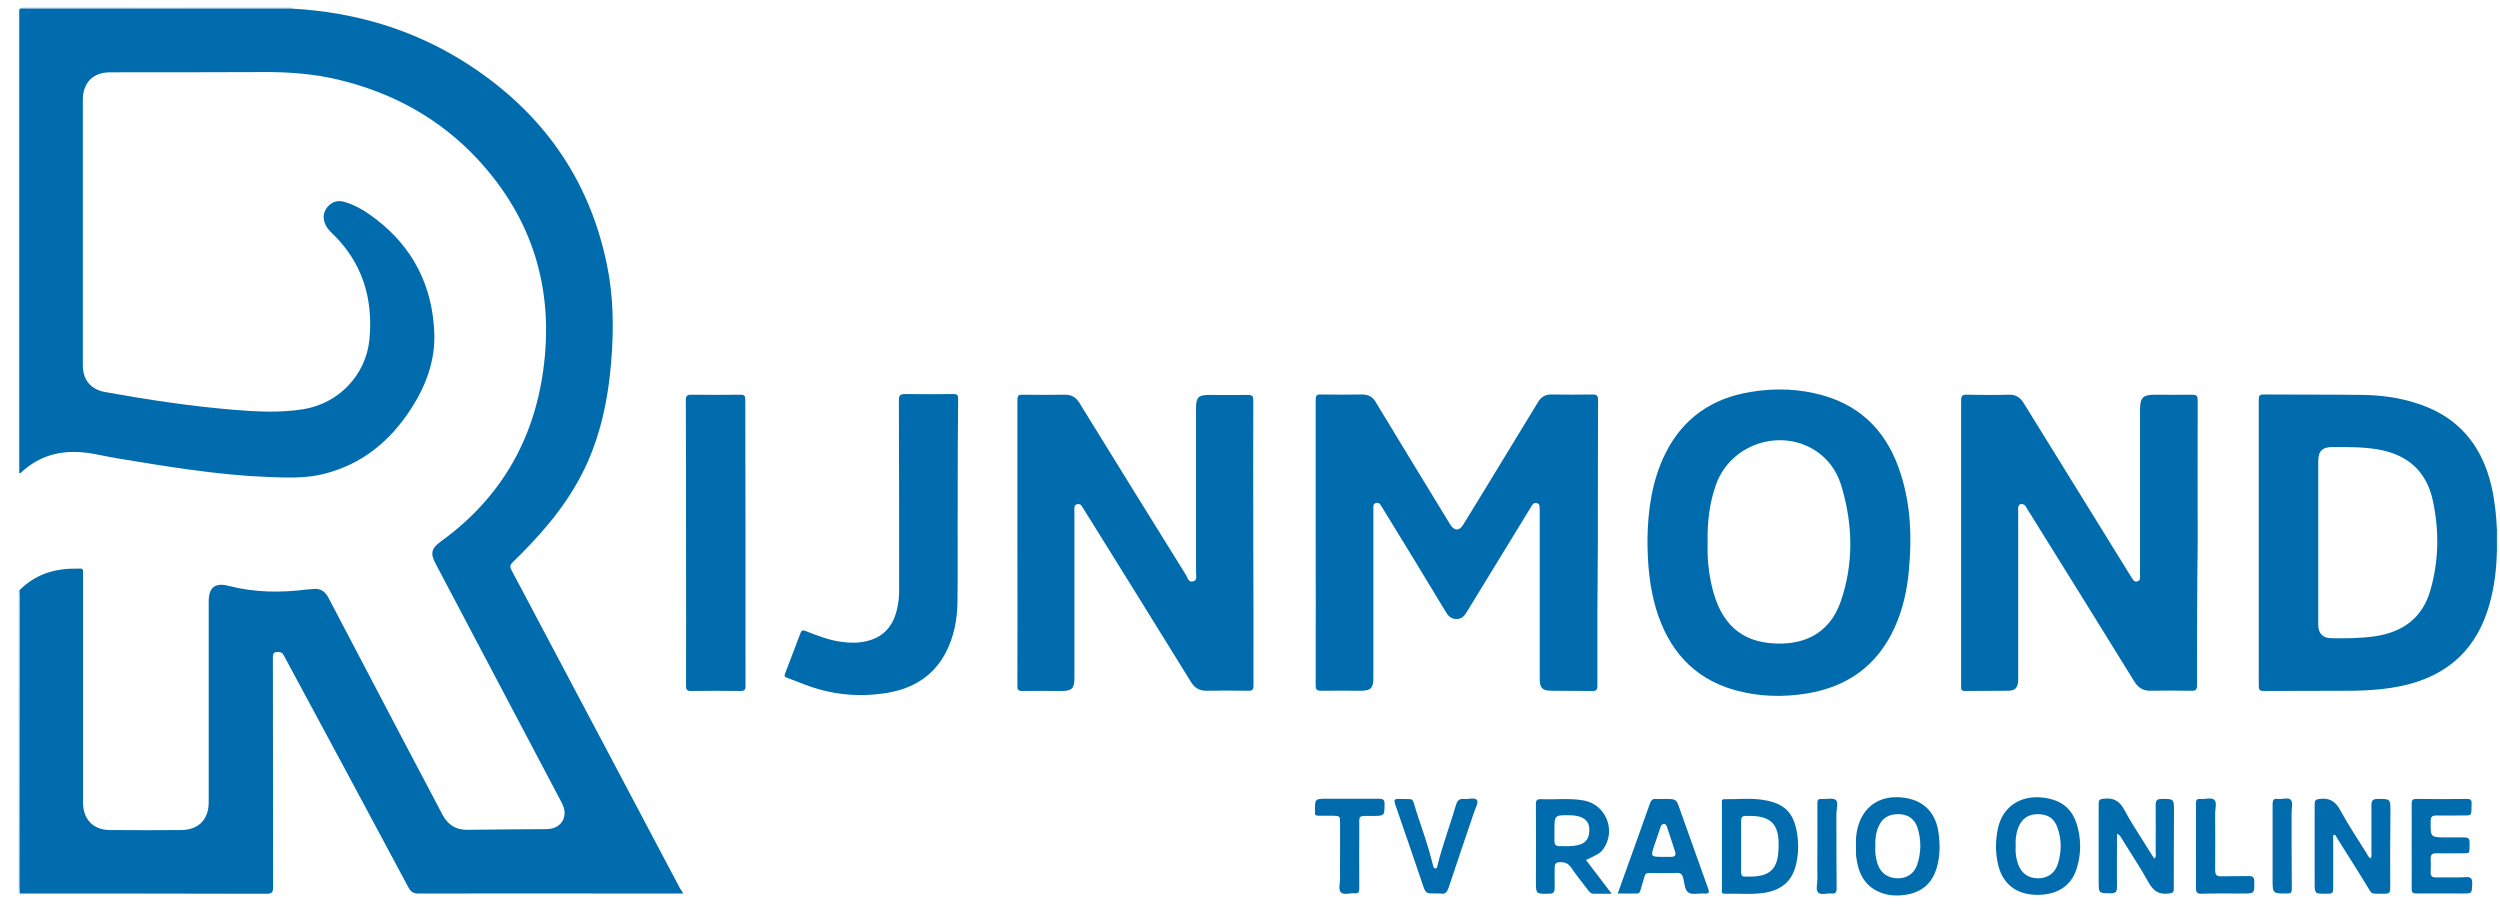
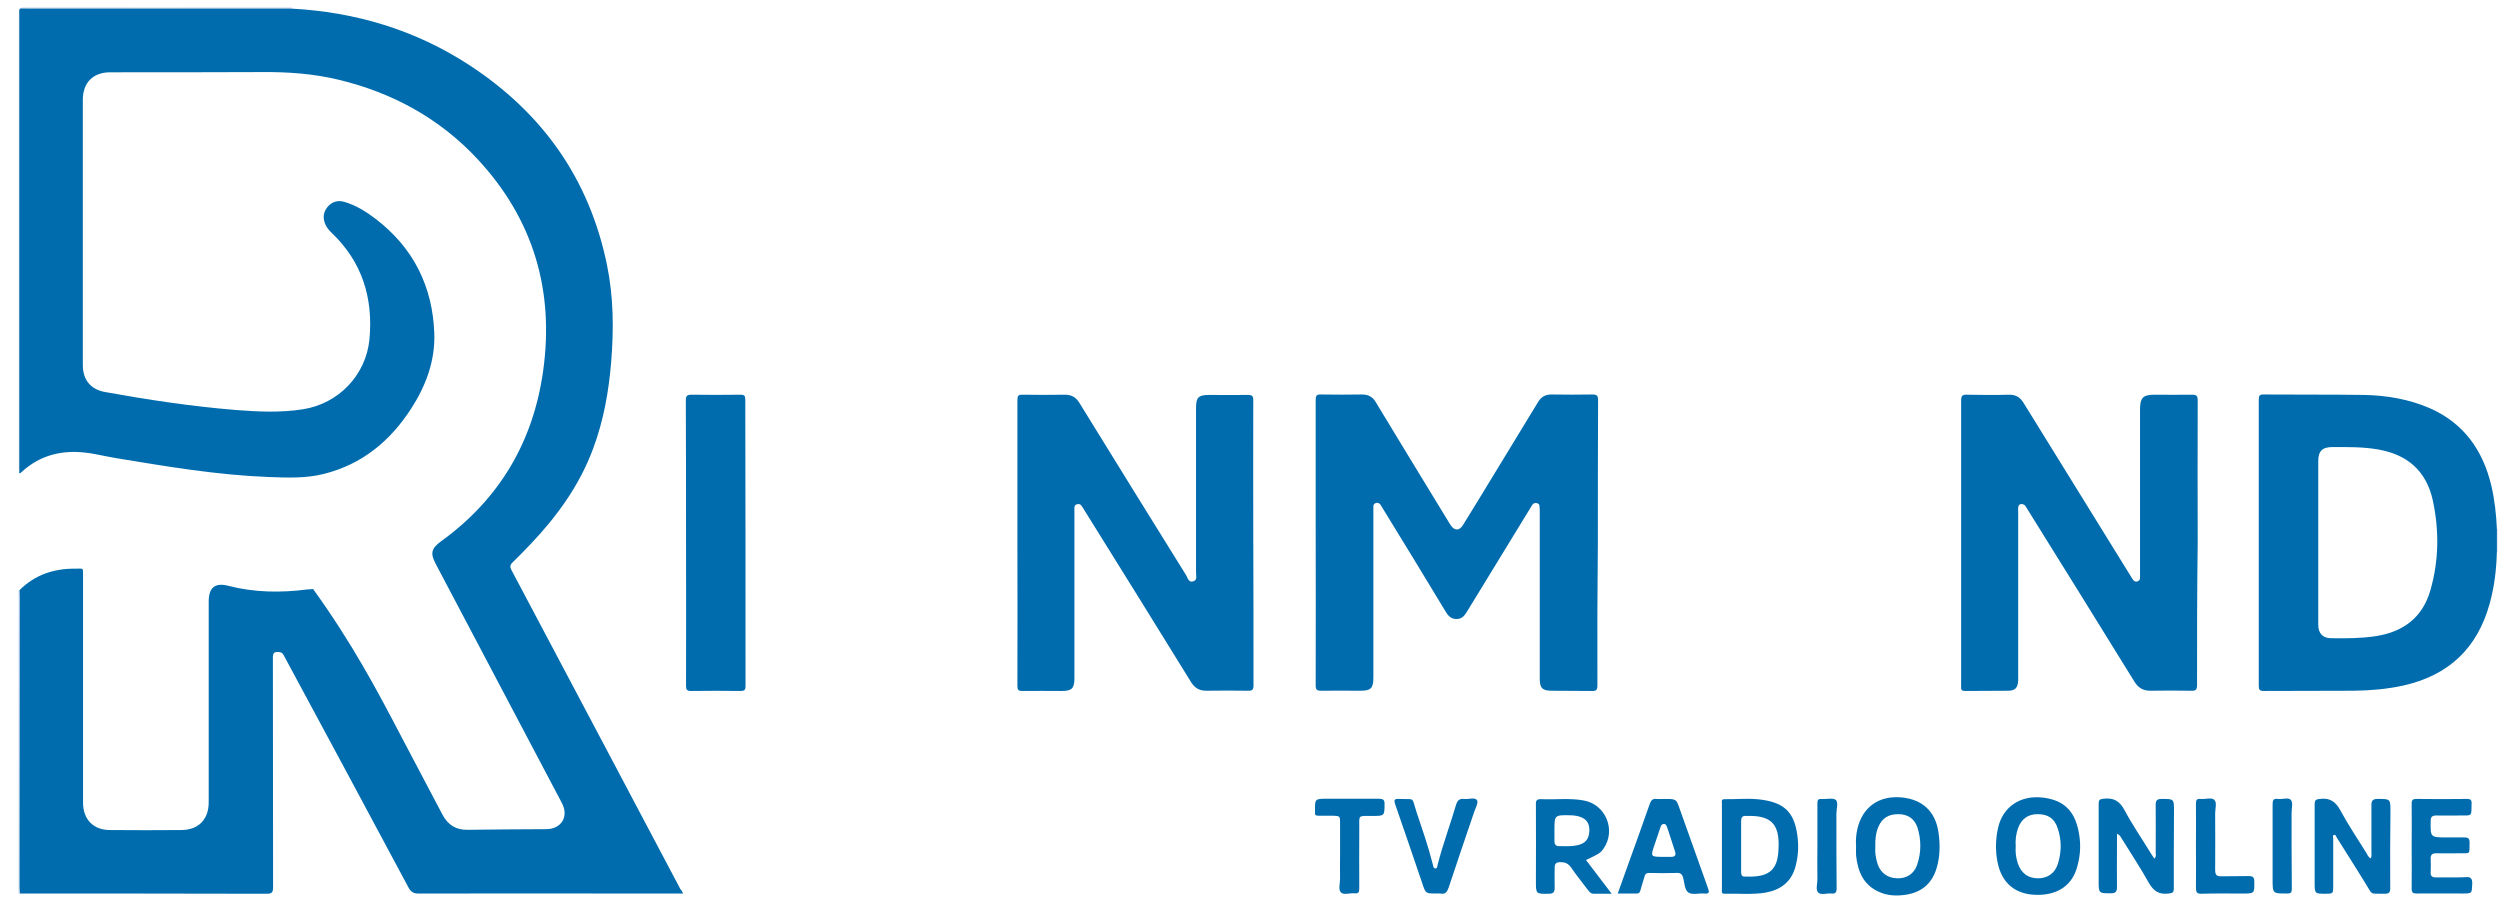
<svg xmlns="http://www.w3.org/2000/svg" width="77" height="28" viewBox="0 0 77 28" fill="none">
  <path d="M8.977 0.264C8.846 0.264 8.715 0.264 8.577 0.264C5.995 0.264 3.412 0.264 0.83 0.264C0.575 0.264 0.61 0.236 0.61 0.477C0.61 4.892 0.61 9.306 0.61 13.713C0.61 14.002 0.61 14.285 0.61 14.574H0.596L0.582 14.567C0.582 9.836 0.582 5.112 0.582 0.381C0.582 0.257 0.61 0.229 0.734 0.229C3.481 0.236 6.229 0.229 8.984 0.229C8.977 0.25 8.977 0.257 8.977 0.264Z" fill="#C3D4EB" />
  <path d="M0.616 27.521C0.602 27.521 0.588 27.521 0.574 27.528V18.176C0.581 18.169 0.588 18.169 0.602 18.176C0.602 18.245 0.609 18.321 0.609 18.39C0.609 21.358 0.602 24.326 0.602 27.294C0.602 27.369 0.609 27.445 0.616 27.521Z" fill="#C3D4EB" />
  <path d="M76.924 16.295V16.991C76.917 16.991 76.903 16.991 76.897 16.991C76.897 16.757 76.897 16.523 76.897 16.295C76.91 16.288 76.917 16.288 76.924 16.295Z" fill="#C3D4EB" />
-   <path d="M21.041 27.521C20.621 27.521 20.215 27.521 19.808 27.521C17.502 27.521 15.195 27.514 12.888 27.521C12.736 27.521 12.66 27.473 12.585 27.342C11.318 24.966 10.037 22.597 8.763 20.228C8.728 20.166 8.708 20.097 8.604 20.084C8.453 20.07 8.398 20.097 8.405 20.27C8.411 22.618 8.405 24.973 8.411 27.321C8.411 27.473 8.384 27.528 8.219 27.528C5.684 27.521 3.15 27.521 0.616 27.521C0.609 27.445 0.602 27.369 0.602 27.294C0.602 24.326 0.609 21.358 0.609 18.39C0.609 18.321 0.602 18.245 0.602 18.176C1.077 17.701 1.663 17.508 2.324 17.515C2.579 17.515 2.558 17.467 2.558 17.756C2.558 20.077 2.558 22.404 2.558 24.725C2.558 25.235 2.875 25.565 3.384 25.565C4.121 25.572 4.858 25.572 5.595 25.565C6.118 25.558 6.428 25.235 6.428 24.711V18.534C6.428 18.093 6.621 17.935 7.041 18.045C7.84 18.252 8.652 18.259 9.465 18.155C9.527 18.148 9.589 18.148 9.644 18.142C9.864 18.114 10.009 18.21 10.112 18.403C10.863 19.836 11.614 21.261 12.364 22.694C12.784 23.492 13.211 24.298 13.631 25.097C13.797 25.407 14.045 25.565 14.403 25.558C15.215 25.544 16.021 25.544 16.834 25.538C17.295 25.531 17.522 25.145 17.309 24.739C16.014 22.287 14.719 19.829 13.425 17.377C13.246 17.04 13.28 16.895 13.59 16.668C15.387 15.366 16.427 13.603 16.73 11.414C17.075 8.934 16.42 6.744 14.713 4.906C13.542 3.646 12.089 2.854 10.422 2.454C9.644 2.268 8.859 2.213 8.067 2.22C6.511 2.227 4.948 2.227 3.391 2.227C2.868 2.227 2.551 2.544 2.551 3.074C2.551 5.801 2.551 8.521 2.551 11.248C2.551 11.703 2.799 11.999 3.24 12.075C4.569 12.316 5.898 12.515 7.241 12.626C7.936 12.681 8.639 12.715 9.334 12.605C10.429 12.433 11.276 11.551 11.38 10.443C11.497 9.175 11.152 8.06 10.209 7.165C10.14 7.096 10.071 7.02 10.03 6.93C9.94 6.738 9.947 6.552 10.078 6.386C10.209 6.221 10.388 6.159 10.594 6.214C10.959 6.318 11.276 6.517 11.572 6.744C12.736 7.633 13.328 8.831 13.377 10.277C13.404 11.117 13.115 11.889 12.66 12.591C12.013 13.59 11.152 14.299 9.982 14.595C9.417 14.74 8.832 14.712 8.253 14.691C6.683 14.63 5.14 14.368 3.591 14.113C3.164 14.044 2.737 13.92 2.303 13.92C1.676 13.913 1.126 14.113 0.664 14.54C0.644 14.561 0.63 14.581 0.595 14.574C0.595 14.285 0.595 14.003 0.595 13.714C0.595 9.299 0.595 4.892 0.595 0.478C0.595 0.23 0.561 0.264 0.816 0.264C3.398 0.264 5.981 0.264 8.563 0.264C8.694 0.264 8.825 0.264 8.962 0.264C10.946 0.368 12.791 0.919 14.458 2.007C16.703 3.473 18.149 5.505 18.693 8.149C18.899 9.141 18.906 10.146 18.824 11.152C18.748 12.068 18.59 12.956 18.266 13.824C17.846 14.953 17.157 15.903 16.331 16.771C16.152 16.957 15.973 17.143 15.787 17.322C15.704 17.405 15.704 17.46 15.752 17.556C16.799 19.526 17.839 21.495 18.886 23.472C19.574 24.78 20.27 26.082 20.959 27.39C20.993 27.424 21.014 27.466 21.041 27.521Z" fill="#006CAD" />
+   <path d="M21.041 27.521C20.621 27.521 20.215 27.521 19.808 27.521C17.502 27.521 15.195 27.514 12.888 27.521C12.736 27.521 12.66 27.473 12.585 27.342C11.318 24.966 10.037 22.597 8.763 20.228C8.728 20.166 8.708 20.097 8.604 20.084C8.453 20.07 8.398 20.097 8.405 20.27C8.411 22.618 8.405 24.973 8.411 27.321C8.411 27.473 8.384 27.528 8.219 27.528C5.684 27.521 3.15 27.521 0.616 27.521C0.609 27.445 0.602 27.369 0.602 27.294C0.602 24.326 0.609 21.358 0.609 18.39C0.609 18.321 0.602 18.245 0.602 18.176C1.077 17.701 1.663 17.508 2.324 17.515C2.579 17.515 2.558 17.467 2.558 17.756C2.558 20.077 2.558 22.404 2.558 24.725C2.558 25.235 2.875 25.565 3.384 25.565C4.121 25.572 4.858 25.572 5.595 25.565C6.118 25.558 6.428 25.235 6.428 24.711V18.534C6.428 18.093 6.621 17.935 7.041 18.045C7.84 18.252 8.652 18.259 9.465 18.155C9.527 18.148 9.589 18.148 9.644 18.142C10.863 19.836 11.614 21.261 12.364 22.694C12.784 23.492 13.211 24.298 13.631 25.097C13.797 25.407 14.045 25.565 14.403 25.558C15.215 25.544 16.021 25.544 16.834 25.538C17.295 25.531 17.522 25.145 17.309 24.739C16.014 22.287 14.719 19.829 13.425 17.377C13.246 17.04 13.28 16.895 13.59 16.668C15.387 15.366 16.427 13.603 16.73 11.414C17.075 8.934 16.42 6.744 14.713 4.906C13.542 3.646 12.089 2.854 10.422 2.454C9.644 2.268 8.859 2.213 8.067 2.22C6.511 2.227 4.948 2.227 3.391 2.227C2.868 2.227 2.551 2.544 2.551 3.074C2.551 5.801 2.551 8.521 2.551 11.248C2.551 11.703 2.799 11.999 3.24 12.075C4.569 12.316 5.898 12.515 7.241 12.626C7.936 12.681 8.639 12.715 9.334 12.605C10.429 12.433 11.276 11.551 11.38 10.443C11.497 9.175 11.152 8.06 10.209 7.165C10.14 7.096 10.071 7.02 10.03 6.93C9.94 6.738 9.947 6.552 10.078 6.386C10.209 6.221 10.388 6.159 10.594 6.214C10.959 6.318 11.276 6.517 11.572 6.744C12.736 7.633 13.328 8.831 13.377 10.277C13.404 11.117 13.115 11.889 12.66 12.591C12.013 13.59 11.152 14.299 9.982 14.595C9.417 14.74 8.832 14.712 8.253 14.691C6.683 14.63 5.14 14.368 3.591 14.113C3.164 14.044 2.737 13.92 2.303 13.92C1.676 13.913 1.126 14.113 0.664 14.54C0.644 14.561 0.63 14.581 0.595 14.574C0.595 14.285 0.595 14.003 0.595 13.714C0.595 9.299 0.595 4.892 0.595 0.478C0.595 0.23 0.561 0.264 0.816 0.264C3.398 0.264 5.981 0.264 8.563 0.264C8.694 0.264 8.825 0.264 8.962 0.264C10.946 0.368 12.791 0.919 14.458 2.007C16.703 3.473 18.149 5.505 18.693 8.149C18.899 9.141 18.906 10.146 18.824 11.152C18.748 12.068 18.59 12.956 18.266 13.824C17.846 14.953 17.157 15.903 16.331 16.771C16.152 16.957 15.973 17.143 15.787 17.322C15.704 17.405 15.704 17.46 15.752 17.556C16.799 19.526 17.839 21.495 18.886 23.472C19.574 24.78 20.27 26.082 20.959 27.39C20.993 27.424 21.014 27.466 21.041 27.521Z" fill="#006CAD" />
  <path d="M49.2 21.102C49.2 21.254 49.166 21.288 49.021 21.282C48.615 21.275 48.209 21.282 47.795 21.275C47.506 21.275 47.424 21.192 47.424 20.903V15.765C47.424 15.71 47.424 15.655 47.417 15.6C47.417 15.545 47.389 15.504 47.334 15.497C47.286 15.483 47.238 15.497 47.203 15.538C47.176 15.573 47.155 15.614 47.134 15.649C46.48 16.716 45.833 17.776 45.179 18.844C45.11 18.954 45.041 19.05 44.896 19.064C44.724 19.078 44.621 18.995 44.538 18.858C43.891 17.783 43.237 16.716 42.583 15.649C42.562 15.614 42.534 15.573 42.514 15.538C42.479 15.49 42.431 15.483 42.383 15.49C42.328 15.504 42.3 15.545 42.3 15.6C42.3 15.649 42.3 15.697 42.3 15.752V20.868C42.3 21.199 42.224 21.275 41.894 21.275C41.494 21.275 41.088 21.268 40.689 21.275C40.558 21.275 40.523 21.24 40.523 21.109C40.53 19.464 40.523 17.818 40.523 16.172C40.523 14.891 40.523 13.603 40.523 12.322C40.523 12.185 40.551 12.143 40.696 12.15C41.116 12.157 41.536 12.157 41.949 12.15C42.142 12.15 42.279 12.219 42.376 12.391C43.12 13.617 43.863 14.843 44.614 16.069C44.635 16.103 44.662 16.144 44.683 16.179C44.8 16.351 44.944 16.351 45.055 16.179C45.213 15.924 45.371 15.662 45.53 15.407C46.143 14.395 46.763 13.39 47.376 12.377C47.472 12.219 47.603 12.15 47.782 12.15C48.202 12.157 48.622 12.157 49.035 12.15C49.18 12.15 49.221 12.178 49.221 12.329C49.214 13.796 49.214 15.256 49.214 16.723C49.2 18.183 49.194 19.643 49.2 21.102Z" fill="#006CAD" />
  <path d="M38.608 21.102C38.608 21.24 38.574 21.281 38.436 21.275C38.016 21.268 37.589 21.268 37.162 21.275C36.948 21.275 36.804 21.199 36.687 21.013C35.599 19.25 34.504 17.487 33.409 15.731C33.374 15.676 33.347 15.628 33.312 15.579C33.278 15.524 33.223 15.518 33.168 15.531C33.113 15.545 33.092 15.593 33.092 15.641C33.092 15.69 33.092 15.738 33.092 15.793V20.882C33.092 21.206 33.016 21.282 32.693 21.282C32.293 21.282 31.887 21.275 31.487 21.282C31.363 21.282 31.336 21.247 31.336 21.123C31.343 19.656 31.336 18.183 31.336 16.716C31.336 15.249 31.336 13.789 31.336 12.322C31.336 12.198 31.363 12.15 31.494 12.157C31.928 12.164 32.362 12.164 32.796 12.157C32.996 12.157 33.133 12.226 33.243 12.405C34.338 14.181 35.433 15.951 36.535 17.721C36.583 17.804 36.611 17.948 36.749 17.907C36.886 17.866 36.838 17.735 36.838 17.639C36.838 15.951 36.838 14.257 36.838 12.57C36.838 12.239 36.907 12.164 37.245 12.164C37.644 12.164 38.036 12.171 38.436 12.164C38.567 12.164 38.601 12.198 38.601 12.329C38.594 13.741 38.601 15.159 38.601 16.571C38.608 18.079 38.608 19.587 38.608 21.102Z" fill="#006CAD" />
  <path d="M67.669 21.096C67.669 21.24 67.634 21.282 67.49 21.275C67.07 21.268 66.65 21.268 66.236 21.275C66.023 21.275 65.871 21.199 65.747 21.006C64.645 19.223 63.544 17.446 62.435 15.669C62.407 15.621 62.38 15.566 62.339 15.545C62.249 15.504 62.173 15.524 62.16 15.635C62.153 15.676 62.16 15.724 62.16 15.766V20.786C62.16 20.848 62.16 20.91 62.16 20.965C62.146 21.185 62.07 21.275 61.843 21.275C61.402 21.282 60.961 21.275 60.52 21.282C60.383 21.282 60.403 21.199 60.403 21.123V18.265C60.403 16.289 60.403 14.312 60.403 12.336C60.403 12.185 60.445 12.15 60.589 12.157C61.01 12.164 61.436 12.171 61.863 12.157C62.084 12.15 62.221 12.233 62.332 12.419C63.434 14.202 64.535 15.986 65.637 17.763C65.658 17.797 65.678 17.831 65.699 17.859C65.734 17.9 65.775 17.928 65.83 17.907C65.885 17.893 65.913 17.852 65.913 17.797C65.913 17.749 65.913 17.701 65.913 17.646V12.612C65.913 12.254 66.002 12.157 66.36 12.157C66.746 12.157 67.132 12.164 67.517 12.157C67.662 12.157 67.689 12.198 67.689 12.336C67.682 13.803 67.689 15.263 67.689 16.73C67.669 18.183 67.669 19.643 67.669 21.096Z" fill="#006CAD" />
  <path d="M76.732 14.953C76.471 13.865 75.885 13.032 74.832 12.57C74.191 12.295 73.516 12.178 72.821 12.164C71.788 12.15 70.748 12.157 69.715 12.15C69.598 12.15 69.57 12.185 69.57 12.302C69.57 15.242 69.57 18.183 69.57 21.123C69.57 21.247 69.598 21.282 69.729 21.282C70.645 21.275 71.567 21.282 72.49 21.275C73 21.268 73.509 21.227 74.012 21.117C75.41 20.807 76.305 19.973 76.684 18.582C76.829 18.059 76.891 17.529 76.904 16.985C76.904 16.75 76.904 16.516 76.904 16.289C76.884 15.841 76.835 15.394 76.732 14.953ZM74.859 18.169C74.618 19.023 74.019 19.464 73.165 19.595C72.71 19.663 72.256 19.663 71.802 19.657C71.54 19.657 71.402 19.505 71.402 19.243C71.402 18.396 71.402 17.549 71.402 16.702C71.402 15.869 71.402 15.043 71.402 14.209C71.402 13.893 71.526 13.769 71.843 13.769C72.318 13.769 72.786 13.762 73.255 13.845C74.15 14.003 74.728 14.506 74.928 15.401C75.128 16.324 75.121 17.253 74.859 18.169Z" fill="#006CAD" />
-   <path d="M58.544 14.602C58.166 13.396 57.408 12.543 56.169 12.184C55.425 11.971 54.667 11.944 53.91 12.074C52.732 12.267 51.844 12.873 51.3 13.954C50.866 14.822 50.756 15.759 50.742 16.585C50.742 17.411 50.811 18.093 51.011 18.768C51.389 20.001 52.14 20.882 53.407 21.247C54.151 21.461 54.908 21.481 55.666 21.357C56.906 21.151 57.822 20.497 58.352 19.333C58.606 18.775 58.737 18.189 58.792 17.584C58.889 16.564 58.854 15.566 58.544 14.602ZM56.699 18.513C56.348 19.546 55.508 19.904 54.509 19.808C53.449 19.704 52.953 19.009 52.732 18.086C52.622 17.632 52.581 17.17 52.595 16.736C52.581 16.082 52.65 15.476 52.863 14.898C53.352 13.589 55.026 13.135 56.093 14.009C56.417 14.278 56.623 14.629 56.733 15.029C57.071 16.192 57.092 17.363 56.699 18.513Z" fill="#006CAD" />
-   <path d="M29.497 15.469C29.49 16.502 29.504 17.528 29.49 18.554C29.483 19.091 29.38 19.614 29.132 20.096C28.753 20.82 28.134 21.198 27.349 21.336C26.46 21.488 25.593 21.398 24.759 21.074C24.587 21.006 24.408 20.937 24.236 20.875C24.16 20.847 24.153 20.82 24.181 20.744C24.339 20.331 24.498 19.917 24.656 19.497C24.69 19.408 24.732 19.401 24.814 19.435C25.179 19.58 25.551 19.725 25.944 19.773C26.205 19.807 26.474 19.807 26.729 19.738C27.287 19.594 27.555 19.194 27.652 18.65C27.686 18.485 27.693 18.313 27.693 18.141C27.693 16.206 27.693 14.271 27.686 12.329C27.686 12.177 27.727 12.136 27.879 12.136C28.375 12.143 28.87 12.143 29.366 12.136C29.483 12.136 29.511 12.17 29.511 12.28C29.497 13.355 29.497 14.415 29.497 15.469Z" fill="#006CAD" />
  <path d="M22.962 21.137C22.962 21.254 22.92 21.282 22.81 21.282C22.308 21.275 21.798 21.275 21.288 21.282C21.151 21.282 21.13 21.241 21.13 21.116C21.137 19.65 21.13 18.176 21.13 16.709C21.13 15.249 21.13 13.796 21.123 12.336C21.123 12.185 21.164 12.157 21.309 12.157C21.812 12.164 22.308 12.164 22.81 12.157C22.927 12.157 22.955 12.192 22.955 12.309C22.962 15.249 22.962 18.19 22.962 21.137Z" fill="#006CAD" />
  <path d="M73.619 27.362C73.619 27.493 73.577 27.527 73.453 27.527C72.957 27.514 73.102 27.596 72.841 27.183C72.551 26.721 72.269 26.26 71.973 25.799C71.952 25.764 71.945 25.702 71.89 25.716C71.835 25.73 71.863 25.792 71.863 25.833C71.863 26.322 71.863 26.811 71.863 27.3C71.863 27.52 71.856 27.527 71.642 27.527C71.291 27.527 71.291 27.527 71.291 27.176C71.291 26.377 71.291 25.578 71.291 24.78C71.291 24.656 71.312 24.621 71.449 24.607C71.759 24.566 71.938 24.69 72.083 24.959C72.324 25.406 72.613 25.833 72.882 26.267C72.916 26.322 72.937 26.398 73.019 26.439C73.054 26.37 73.04 26.308 73.04 26.246C73.04 25.764 73.04 25.275 73.04 24.793C73.04 24.663 73.082 24.607 73.226 24.607C73.626 24.607 73.626 24.601 73.626 25C73.619 25.785 73.612 26.57 73.619 27.362Z" fill="#006CAD" />
  <path d="M66.953 27.362C66.953 27.486 66.918 27.506 66.801 27.52C66.498 27.562 66.326 27.445 66.174 27.176C65.92 26.715 65.623 26.274 65.348 25.826C65.314 25.778 65.3 25.716 65.203 25.682V26.074C65.203 26.494 65.197 26.907 65.203 27.328C65.203 27.465 65.155 27.513 65.024 27.513C64.639 27.513 64.639 27.52 64.639 27.135C64.639 26.343 64.639 25.551 64.639 24.759C64.639 24.642 64.666 24.614 64.79 24.6C65.093 24.566 65.279 24.662 65.431 24.945C65.672 25.399 65.968 25.826 66.236 26.267C66.271 26.322 66.312 26.384 66.353 26.446C66.422 26.377 66.395 26.315 66.395 26.26C66.395 25.771 66.402 25.282 66.395 24.793C66.395 24.662 66.429 24.607 66.574 24.607C66.959 24.607 66.959 24.6 66.959 24.986C66.953 25.778 66.953 26.57 66.953 27.362Z" fill="#006CAD" />
  <path d="M55.355 25.703C55.259 25.035 54.97 24.739 54.295 24.636C53.902 24.574 53.503 24.622 53.11 24.615C53.007 24.615 53.035 24.691 53.035 24.746C53.035 25.186 53.035 25.627 53.035 26.068C53.035 26.509 53.035 26.949 53.035 27.39C53.035 27.452 53.007 27.528 53.117 27.528C53.537 27.514 53.957 27.562 54.371 27.494C54.839 27.411 55.169 27.17 55.3 26.695C55.39 26.364 55.404 26.034 55.355 25.703ZM54.77 26.275C54.715 26.942 54.288 27.018 53.723 26.998C53.634 26.998 53.627 26.922 53.627 26.853C53.627 26.591 53.627 26.323 53.627 26.061C53.627 25.799 53.627 25.545 53.627 25.283C53.627 25.18 53.661 25.125 53.771 25.131C53.785 25.131 53.792 25.131 53.806 25.131C54.639 25.104 54.839 25.462 54.77 26.275Z" fill="#006CAD" />
  <path d="M48.848 26.488C49.234 26.308 49.303 26.267 49.385 26.143C49.785 25.579 49.461 24.78 48.786 24.656C48.352 24.573 47.905 24.635 47.471 24.614C47.326 24.608 47.299 24.663 47.306 24.794C47.312 25.572 47.306 26.357 47.306 27.135C47.306 27.541 47.306 27.534 47.712 27.527C47.843 27.527 47.884 27.472 47.884 27.348C47.877 27.142 47.884 26.928 47.884 26.722C47.884 26.598 47.932 26.556 48.049 26.556C48.194 26.55 48.297 26.591 48.387 26.715C48.545 26.949 48.731 27.176 48.903 27.404C48.952 27.465 48.993 27.527 49.082 27.527C49.255 27.527 49.427 27.527 49.64 27.527C49.358 27.156 49.103 26.825 48.848 26.488ZM48.015 26.061C47.919 26.061 47.877 26.006 47.877 25.916C47.877 25.806 47.877 25.696 47.877 25.585C47.877 25.103 47.877 25.103 48.352 25.11C48.421 25.11 48.497 25.117 48.566 25.131C48.841 25.186 48.965 25.337 48.952 25.599C48.938 25.861 48.814 25.992 48.552 26.04C48.38 26.074 48.194 26.061 48.015 26.061Z" fill="#006CAD" />
  <path d="M64.012 25.565C63.881 24.952 63.544 24.642 62.924 24.566C62.221 24.483 61.671 24.855 61.533 25.53C61.464 25.861 61.457 26.198 61.519 26.529C61.643 27.204 62.077 27.562 62.759 27.562C63.399 27.562 63.84 27.252 63.984 26.673C64.088 26.308 64.095 25.936 64.012 25.565ZM63.385 26.598C63.296 26.894 63.069 27.052 62.772 27.052C62.462 27.052 62.249 26.894 62.146 26.584C62.091 26.412 62.07 26.239 62.084 26.067C62.07 25.881 62.091 25.695 62.153 25.516C62.256 25.227 62.456 25.076 62.759 25.076C63.075 25.076 63.282 25.206 63.378 25.516C63.502 25.875 63.495 26.239 63.385 26.598Z" fill="#006CAD" />
  <path d="M59.708 25.655C59.619 25 59.219 24.622 58.565 24.56C57.87 24.498 57.367 24.856 57.209 25.524C57.167 25.703 57.154 25.882 57.167 26.068C57.167 26.164 57.16 26.254 57.167 26.35C57.222 26.853 57.401 27.28 57.911 27.486C58.159 27.59 58.421 27.597 58.675 27.562C59.171 27.493 59.502 27.225 59.646 26.743C59.757 26.378 59.757 26.013 59.708 25.655ZM59.047 26.639C58.951 26.915 58.724 27.059 58.441 27.052C58.145 27.046 57.932 26.894 57.835 26.626C57.773 26.44 57.746 26.254 57.76 26.075C57.753 25.854 57.773 25.655 57.856 25.462C57.973 25.193 58.166 25.076 58.469 25.076C58.751 25.076 58.958 25.207 59.054 25.476C59.178 25.861 59.178 26.254 59.047 26.639Z" fill="#006CAD" />
  <path d="M52.608 27.362C52.319 26.55 52.03 25.744 51.741 24.931C51.63 24.608 51.63 24.608 51.279 24.608C51.19 24.608 51.1 24.615 51.017 24.608C50.907 24.594 50.859 24.642 50.818 24.745C50.591 25.4 50.349 26.061 50.115 26.715C50.019 26.977 49.929 27.238 49.826 27.521C50.033 27.521 50.219 27.521 50.405 27.521C50.474 27.521 50.501 27.5 50.522 27.431C50.563 27.28 50.611 27.135 50.653 26.991C50.673 26.915 50.708 26.887 50.79 26.887C51.073 26.894 51.348 26.894 51.63 26.887C51.754 26.88 51.809 26.915 51.844 27.046C51.885 27.204 51.885 27.417 52.009 27.493C52.133 27.569 52.326 27.507 52.491 27.521C52.65 27.535 52.65 27.479 52.608 27.362ZM51.472 26.391C51.396 26.391 51.321 26.391 51.238 26.391C50.832 26.391 50.832 26.391 50.962 26.013C51.024 25.834 51.08 25.661 51.142 25.482C51.155 25.434 51.176 25.386 51.238 25.379C51.307 25.372 51.327 25.427 51.348 25.482C51.431 25.723 51.507 25.971 51.589 26.219C51.63 26.343 51.589 26.391 51.472 26.391Z" fill="#006CAD" />
  <path d="M76.145 27.217C76.132 27.52 76.145 27.52 75.836 27.52C75.367 27.52 74.899 27.514 74.431 27.52C74.321 27.52 74.279 27.493 74.279 27.376C74.286 26.935 74.279 26.494 74.279 26.054C74.279 25.62 74.286 25.186 74.279 24.752C74.279 24.635 74.314 24.607 74.431 24.607C74.947 24.614 75.464 24.614 75.98 24.607C76.097 24.607 76.132 24.642 76.125 24.759C76.118 25.151 76.152 25.117 75.767 25.117C75.526 25.117 75.285 25.124 75.044 25.117C74.92 25.117 74.865 25.151 74.865 25.282C74.858 25.792 74.851 25.792 75.361 25.792C75.54 25.792 75.725 25.792 75.904 25.792C76.015 25.792 76.063 25.826 76.063 25.943C76.056 26.336 76.104 26.274 75.732 26.281C75.498 26.281 75.271 26.288 75.037 26.281C74.906 26.281 74.858 26.329 74.865 26.46C74.871 26.591 74.871 26.722 74.865 26.859C74.858 26.983 74.906 27.025 75.03 27.025C75.326 27.018 75.622 27.032 75.918 27.018C76.084 26.997 76.152 27.045 76.145 27.217Z" fill="#006CAD" />
  <path d="M45.398 25.027C45.136 25.799 44.875 26.563 44.62 27.334C44.572 27.472 44.517 27.555 44.358 27.52C44.317 27.513 44.269 27.52 44.227 27.52C43.91 27.52 43.91 27.52 43.807 27.21C43.532 26.398 43.256 25.592 42.974 24.779C42.926 24.642 42.94 24.6 43.091 24.607C43.601 24.628 43.47 24.524 43.628 25.007C43.807 25.544 43.993 26.074 44.131 26.625C44.145 26.673 44.145 26.749 44.214 26.749C44.269 26.749 44.269 26.673 44.282 26.625C44.441 25.998 44.668 25.399 44.847 24.786C44.888 24.655 44.95 24.593 45.088 24.607C45.226 24.628 45.419 24.545 45.487 24.642C45.55 24.71 45.439 24.896 45.398 25.027Z" fill="#006CAD" />
  <path d="M42.644 24.752C42.644 25.131 42.644 25.131 42.266 25.131C41.811 25.131 41.866 25.09 41.866 25.523C41.866 26.136 41.859 26.756 41.866 27.369C41.866 27.486 41.832 27.527 41.715 27.514C41.577 27.5 41.391 27.576 41.301 27.486C41.212 27.396 41.274 27.217 41.274 27.073C41.267 26.825 41.274 26.577 41.274 26.329V25.337C41.274 25.138 41.267 25.131 41.053 25.124C40.902 25.124 40.757 25.124 40.606 25.124C40.53 25.124 40.489 25.103 40.503 25.021C40.503 25.007 40.503 25 40.503 24.986C40.496 24.601 40.496 24.601 40.881 24.601C41.419 24.601 41.949 24.601 42.486 24.601C42.603 24.608 42.644 24.635 42.644 24.752Z" fill="#006CAD" />
  <path d="M69.067 27.521C68.647 27.521 68.234 27.514 67.814 27.527C67.662 27.534 67.635 27.479 67.635 27.342C67.642 26.915 67.635 26.481 67.635 26.054C67.635 25.627 67.642 25.193 67.635 24.766C67.635 24.649 67.648 24.594 67.786 24.608C67.924 24.621 68.11 24.553 68.2 24.635C68.289 24.718 68.227 24.904 68.227 25.048C68.227 25.634 68.234 26.212 68.227 26.797C68.227 26.956 68.282 26.997 68.427 26.99C68.709 26.983 68.984 26.99 69.267 26.983C69.384 26.983 69.432 27.018 69.432 27.149C69.439 27.521 69.439 27.521 69.067 27.521Z" fill="#006CAD" />
  <path d="M70.588 27.382C70.588 27.493 70.554 27.52 70.451 27.52C69.996 27.52 69.996 27.527 69.996 27.086C69.996 26.315 69.996 25.544 69.996 24.772C69.996 24.648 70.024 24.587 70.154 24.607C70.292 24.628 70.485 24.545 70.561 24.642C70.63 24.724 70.581 24.903 70.581 25.041C70.581 25.385 70.581 25.723 70.581 26.067C70.588 26.501 70.581 26.942 70.588 27.382Z" fill="#006CAD" />
  <path d="M56.561 25.062C56.561 25.826 56.561 26.591 56.568 27.355C56.568 27.486 56.534 27.534 56.403 27.52C56.265 27.507 56.093 27.576 56.004 27.493C55.914 27.41 55.976 27.231 55.976 27.1C55.969 26.756 55.976 26.405 55.976 26.061C55.976 25.62 55.976 25.179 55.976 24.738C55.976 24.635 56.004 24.601 56.107 24.608C56.251 24.621 56.444 24.566 56.541 24.635C56.63 24.718 56.561 24.917 56.561 25.062Z" fill="#006CAD" />
</svg>